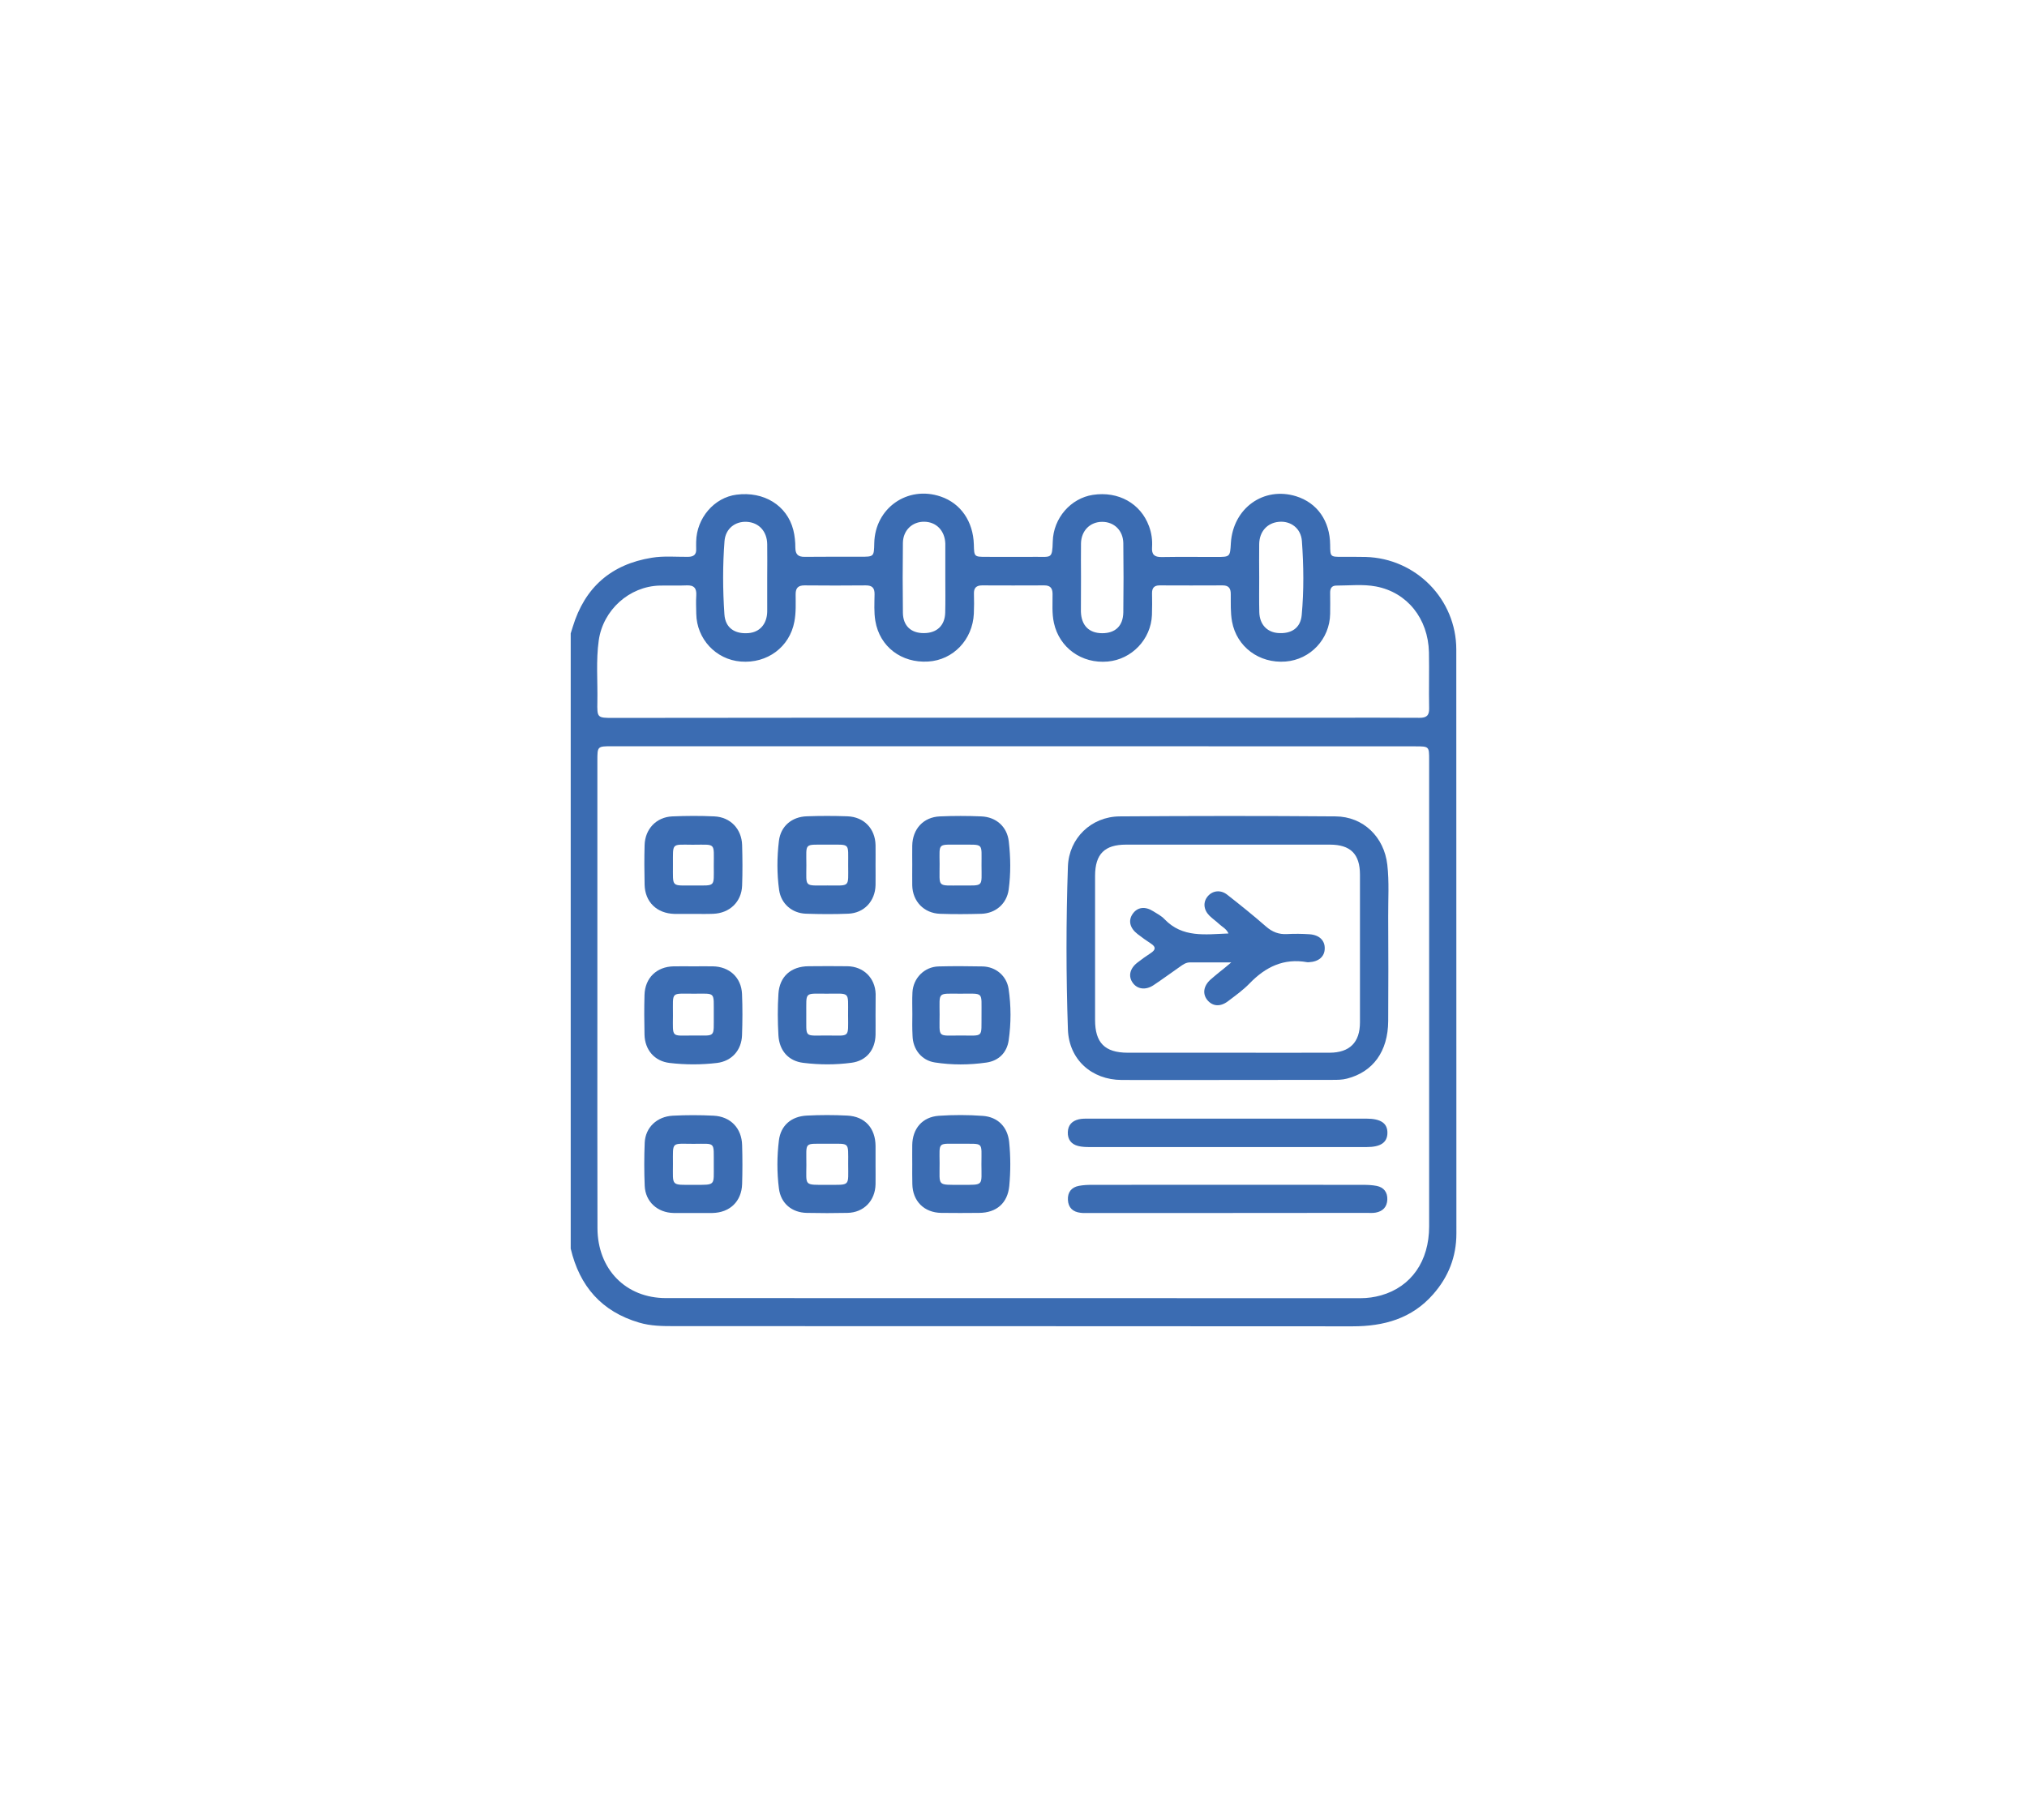
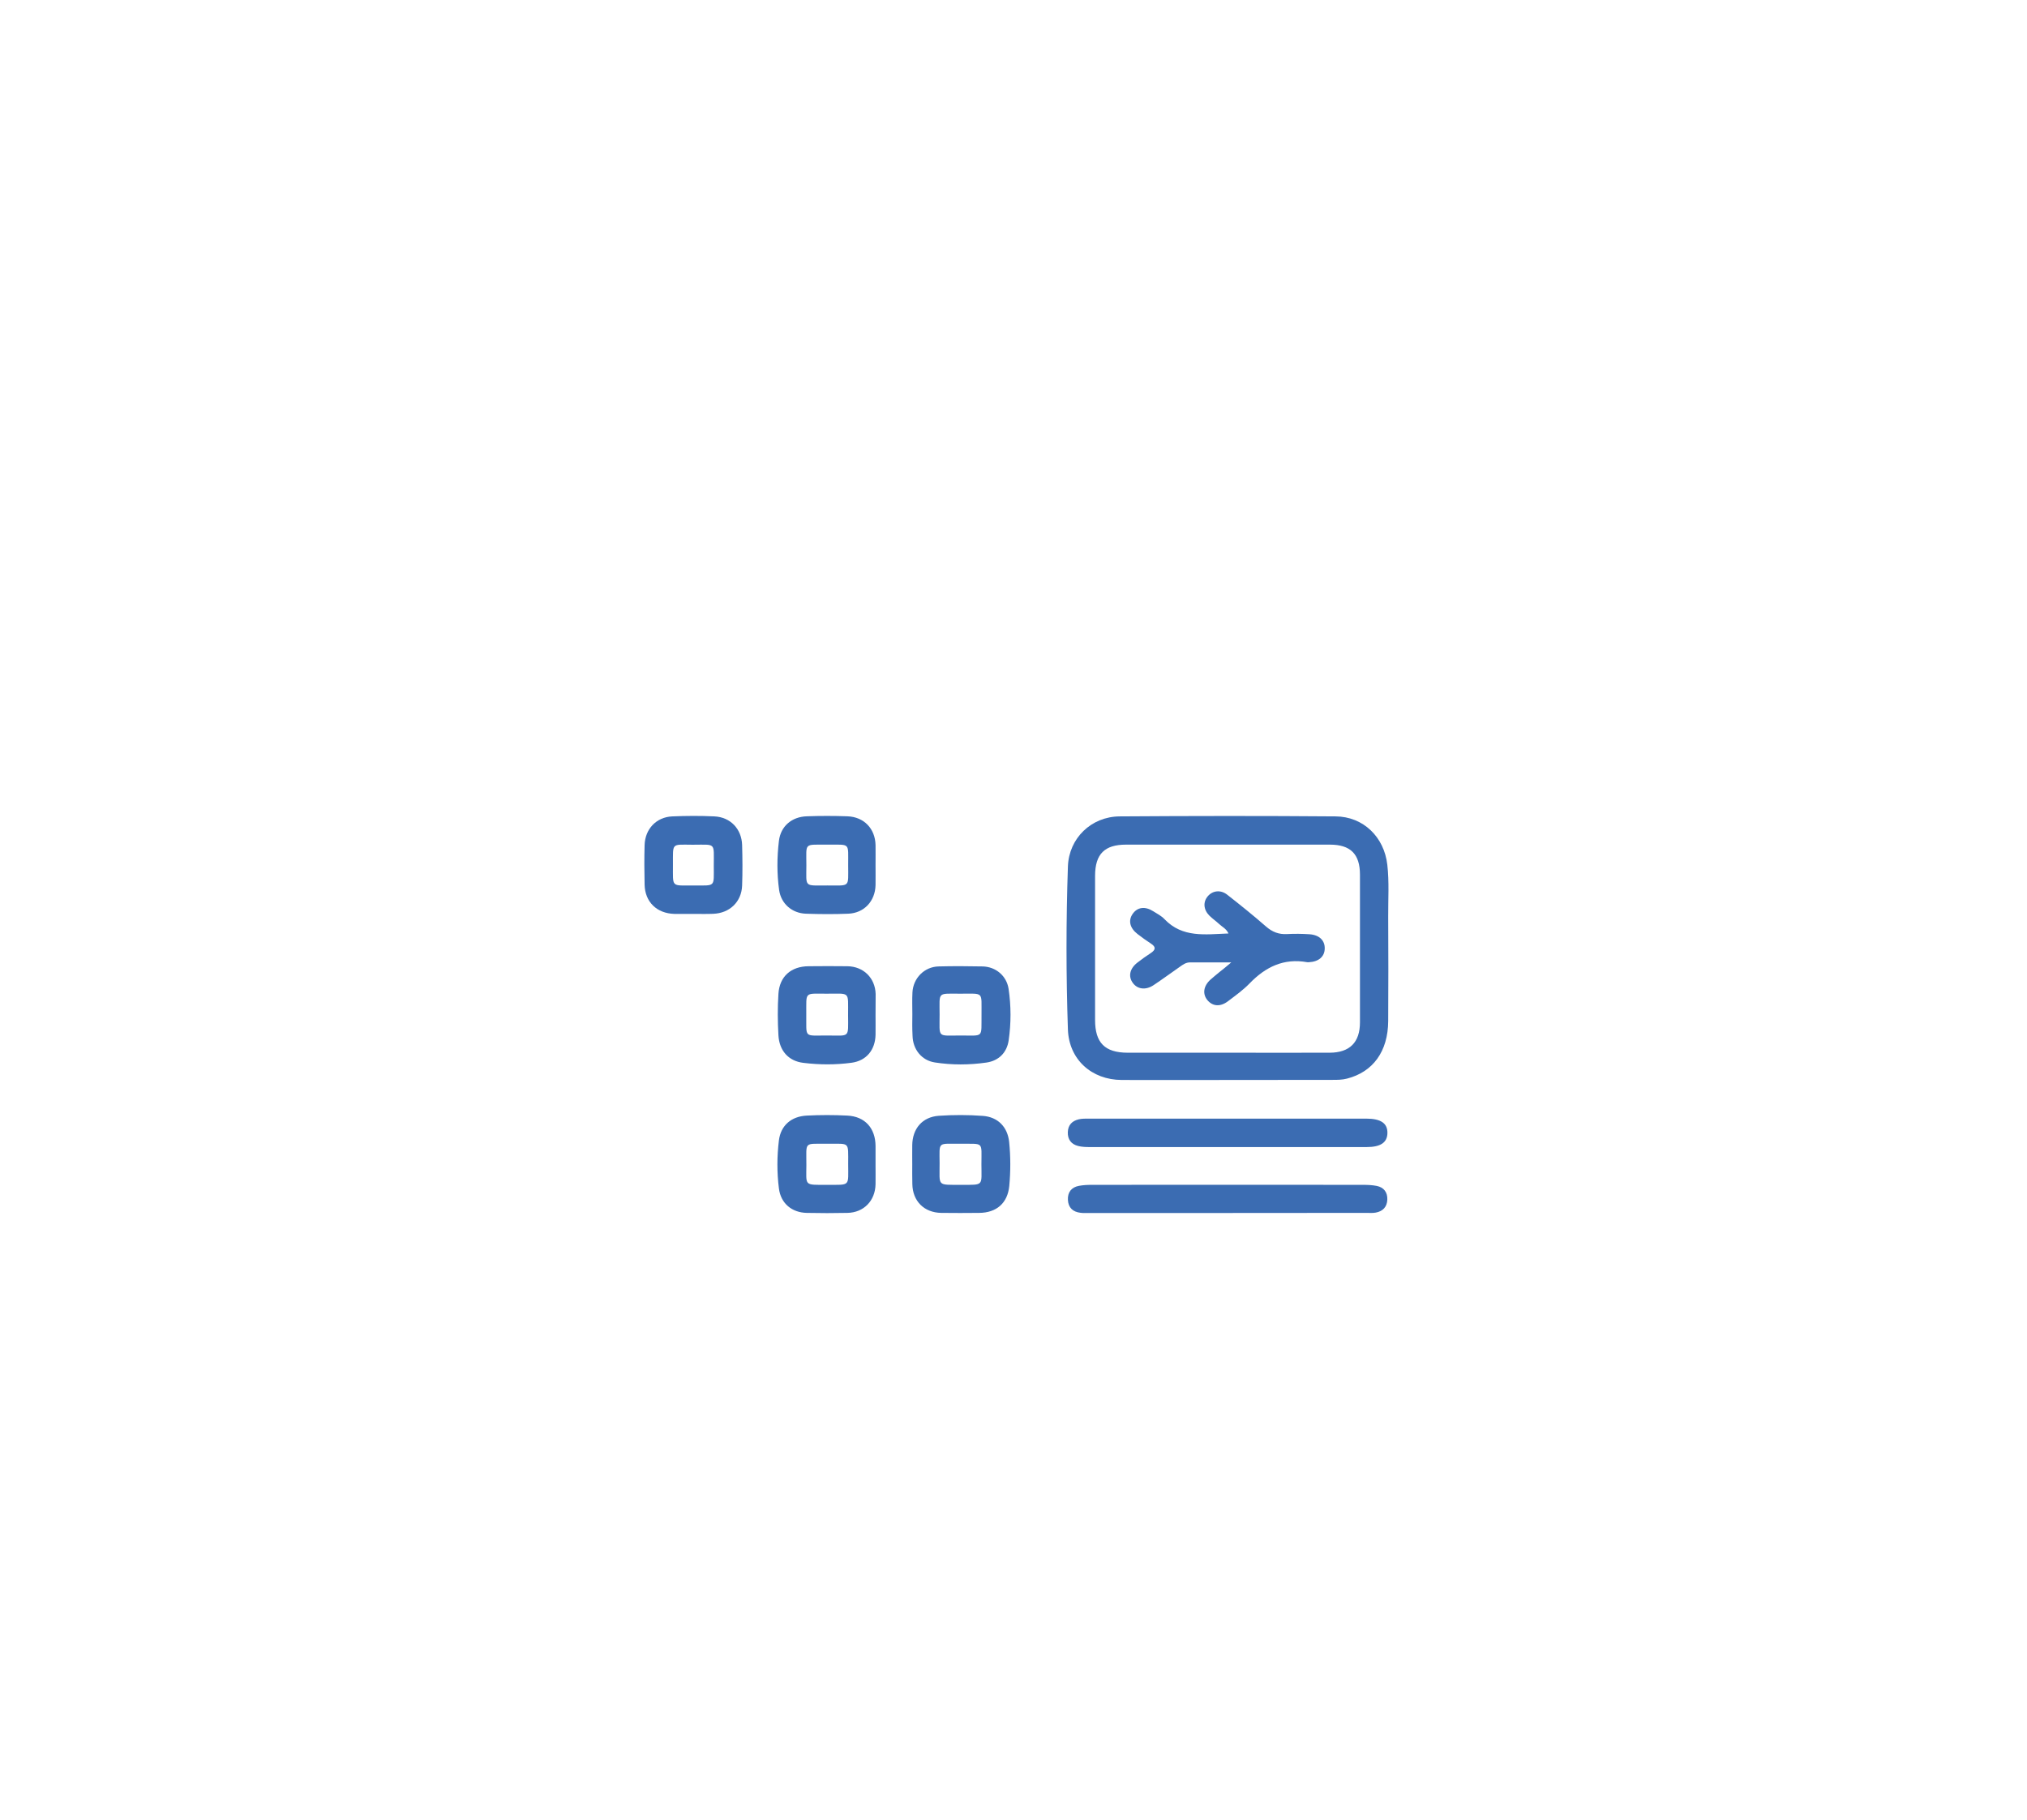
<svg xmlns="http://www.w3.org/2000/svg" version="1.1" id="Layer_1" x="0px" y="0px" viewBox="0 0 206 185" style="enable-background:new 0 0 206 185;" xml:space="preserve">
  <style type="text/css">
	.st0{fill:none;}
	.st1{fill:#3B6CB2;}
	.st2{fill:#037C35;}
	.st3{fill:#747173;}
	.st4{fill:#BFBFBF;}
</style>
  <g>
-     <rect class="st0" width="206" height="185" />
    <g>
-       <path class="st1" d="M58,126.91c0-20.84,0-41.69,0-62.53c0.07-0.22,0.14-0.44,0.21-0.67c1.22-4,3.89-6.35,8.03-7.02    c1.22-0.2,2.45-0.08,3.68-0.09c0.6-0.01,0.87-0.24,0.83-0.84c-0.01-0.23,0-0.47,0-0.7c0.04-2.4,1.83-4.49,4.1-4.78    c2.77-0.36,5.13,1.08,5.77,3.58c0.15,0.59,0.21,1.21,0.21,1.82c0.01,0.68,0.29,0.93,0.96,0.92c1.87-0.02,3.75-0.01,5.62-0.01    c1.41,0,1.41,0,1.44-1.38c0.07-3.56,3.38-5.89,6.75-4.74c2.04,0.69,3.3,2.53,3.37,4.87C99,56.6,99,56.6,100.27,56.6    c1.67,0,3.34,0.01,5,0c1.57-0.01,1.67,0.22,1.72-1.56c0.06-2.4,1.85-4.4,4.07-4.74c2.6-0.4,4.86,0.87,5.71,3.18    c0.26,0.7,0.36,1.42,0.31,2.16c-0.05,0.72,0.24,0.99,0.97,0.98c1.84-0.03,3.69-0.01,5.53-0.01c1.43,0,1.43,0,1.51-1.41    c0.22-3.55,3.33-5.78,6.63-4.76c2.15,0.67,3.44,2.51,3.46,4.94c0.01,1.22,0.01,1.22,1.24,1.22c0.79,0,1.58-0.01,2.37,0.01    c5.11,0.14,9.21,4.3,9.21,9.41c0.01,19.79,0,39.57,0.01,59.36c0,2.36-0.81,4.41-2.36,6.17c-2.17,2.48-5.01,3.26-8.2,3.26    c-22.98-0.02-45.95-0.01-68.93-0.02c-1.2,0-2.4-0.01-3.57-0.36C61.14,133.31,58.9,130.73,58,126.91z M102.97,75.85    c-13.58,0-27.17,0-40.75,0c-1.51,0-1.51,0-1.51,1.47c0,8.43,0,16.86,0,25.29c0,7.41-0.01,14.81,0.01,22.22    c0.01,4.18,2.88,7.11,6.95,7.11c23.54,0.01,47.07,0,70.61,0.01c0.71,0,1.4-0.1,2.08-0.29c3.06-0.87,4.88-3.47,4.88-7    c0-15.81,0-31.62,0-47.42c0-1.38,0-1.38-1.43-1.38C130.19,75.85,116.58,75.85,102.97,75.85z M102.97,72.95c10.8,0,21.6,0,32.41,0    c2.96,0,5.91-0.01,8.87,0.01c0.7,0.01,1.01-0.22,0.99-0.96c-0.04-1.9,0.02-3.81-0.02-5.71c-0.08-3.42-2.21-6.08-5.38-6.68    c-1.33-0.25-2.69-0.09-4.03-0.09c-0.5,0-0.64,0.32-0.63,0.76c0.01,0.7,0.01,1.41,0,2.11c-0.04,2.56-2,4.65-4.53,4.85    c-2.69,0.21-4.97-1.5-5.44-4.06c-0.17-0.93-0.12-1.87-0.13-2.8c0-0.57-0.2-0.88-0.82-0.88c-2.14,0.01-4.27,0.01-6.41,0    c-0.56,0-0.78,0.27-0.77,0.81c0.01,0.73,0.02,1.46-0.01,2.2c-0.1,2.47-2.05,4.51-4.49,4.73c-2.65,0.24-4.92-1.4-5.47-3.92    c-0.22-0.99-0.13-1.98-0.14-2.97c-0.01-0.59-0.25-0.85-0.84-0.85c-2.11,0.01-4.22,0.01-6.32,0c-0.6,0-0.85,0.27-0.83,0.85    c0.02,0.67,0.02,1.35-0.01,2.02c-0.12,2.65-2.1,4.72-4.64,4.87c-2.71,0.17-4.93-1.5-5.37-4.13c-0.15-0.88-0.09-1.81-0.08-2.71    c0.01-0.63-0.23-0.9-0.88-0.9c-2.08,0.02-4.16,0.02-6.24,0c-0.63,0-0.9,0.25-0.9,0.89c0,0.93,0.05,1.87-0.13,2.8    c-0.48,2.57-2.75,4.27-5.45,4.05c-2.53-0.2-4.48-2.3-4.52-4.86c-0.01-0.61-0.04-1.23,0-1.84c0.05-0.75-0.22-1.08-1-1.04    c-0.91,0.04-1.81,0-2.72,0.02c-3.09,0.08-5.75,2.48-6.19,5.57c-0.29,2.07-0.1,4.15-0.14,6.23c-0.03,1.64-0.01,1.65,1.6,1.65    C75.86,72.95,89.42,72.95,102.97,72.95z M77.97,58.73c0-1.14,0.02-2.28,0-3.42c-0.02-1.31-0.85-2.2-2.07-2.27    c-1.17-0.07-2.17,0.68-2.27,1.96c-0.19,2.47-0.18,4.96-0.01,7.44c0.09,1.38,1.05,2.02,2.44,1.91c1.15-0.09,1.89-0.92,1.91-2.2    C77.98,61,77.96,59.87,77.97,58.73z M127.97,58.72c0,1.17-0.02,2.34,0.01,3.5c0.03,1.23,0.77,2.03,1.89,2.12    c1.36,0.11,2.3-0.5,2.42-1.82c0.23-2.5,0.2-5.02,0.02-7.52c-0.09-1.31-1.15-2.08-2.35-1.96c-1.18,0.11-1.97,0.99-1.99,2.26    C127.95,56.44,127.97,57.58,127.97,58.72z M96.07,58.76C96.07,58.76,96.07,58.76,96.07,58.76c0-1.11,0-2.22,0-3.34    c0-0.06,0-0.12,0-0.18c-0.05-1.3-0.91-2.19-2.13-2.21c-1.22-0.02-2.16,0.86-2.18,2.15c-0.03,2.37-0.03,4.74,0,7.11    c0.02,1.32,0.82,2.06,2.11,2.06c1.33,0.01,2.16-0.76,2.19-2.09C96.09,61.1,96.07,59.93,96.07,58.76z M109.86,58.64    C109.86,58.64,109.86,58.64,109.86,58.64c-0.01,1.11-0.01,2.22-0.01,3.34c0,0.06,0,0.12,0,0.18c0.04,1.41,0.82,2.2,2.17,2.2    c1.33,0,2.12-0.74,2.14-2.13c0.03-2.34,0.03-4.68,0-7.02c-0.02-1.29-0.93-2.17-2.15-2.17c-1.22,0-2.12,0.89-2.15,2.18    C109.84,56.36,109.86,57.5,109.86,58.64z" />
      <path class="st1" d="M124.71,109.77c-3.57,0-7.14,0.01-10.71,0c-3.06-0.01-5.36-2.08-5.47-5.12c-0.19-5.53-0.19-11.06,0-16.58    c0.1-2.87,2.37-5.07,5.26-5.09c7.31-0.05,14.63-0.06,21.94,0c2.83,0.02,4.94,2.1,5.26,4.92c0.2,1.75,0.08,3.51,0.09,5.26    c0.02,3.54,0.02,7.08,0,10.62c-0.02,3.09-1.54,5.17-4.18,5.85c-0.49,0.13-0.98,0.13-1.48,0.13    C131.84,109.77,128.28,109.77,124.71,109.77z M124.77,107c3.45,0,6.9,0.01,10.36,0c2.04-0.01,3.08-1.05,3.08-3.09    c0-5,0-10,0-15.01c0-2.09-0.96-3.05-3.06-3.05c-6.9,0-13.81,0-20.71,0c-2.19,0-3.14,0.96-3.15,3.16c0,4.89,0,9.77,0,14.66    c0,2.32,0.99,3.32,3.3,3.33C117.98,107,121.37,107,124.77,107z" />
-       <path class="st1" d="M124.75,116.59c-4.65,0-9.3,0-13.96,0c-0.41,0-0.83-0.01-1.22-0.11c-0.71-0.18-1.08-0.67-1.05-1.42    c0.03-0.72,0.44-1.13,1.11-1.29c0.34-0.08,0.7-0.07,1.05-0.07c9.39,0,18.78,0,28.18,0c1.48,0,2.16,0.48,2.14,1.47    c-0.02,0.96-0.69,1.42-2.12,1.42C134.17,116.59,129.46,116.59,124.75,116.59z" />
+       <path class="st1" d="M124.75,116.59c-4.65,0-9.3,0-13.96,0c-0.41,0-0.83-0.01-1.22-0.11c-0.71-0.18-1.08-0.67-1.05-1.42    c0.03-0.72,0.44-1.13,1.11-1.29c0.34-0.08,0.7-0.07,1.05-0.07c9.39,0,18.78,0,28.18,0c1.48,0,2.16,0.48,2.14,1.47    c-0.02,0.96-0.69,1.42-2.12,1.42C134.17,116.59,129.46,116.59,124.75,116.59" />
      <path class="st1" d="M124.73,123.29c-4.68,0-9.36,0-14.04,0c-0.29,0-0.59,0.02-0.88-0.02c-0.77-0.09-1.24-0.51-1.28-1.31    c-0.04-0.78,0.36-1.29,1.13-1.43c0.43-0.08,0.87-0.1,1.31-0.1c9.18-0.01,18.37-0.01,27.55,0c0.47,0,0.94,0.02,1.4,0.11    c0.72,0.15,1.1,0.65,1.07,1.39c-0.03,0.75-0.46,1.19-1.17,1.32c-0.31,0.06-0.64,0.03-0.96,0.03    C134.15,123.29,129.44,123.29,124.73,123.29z" />
      <path class="st1" d="M70.46,92.89c-0.64,0-1.29,0.01-1.93,0c-1.78-0.05-2.98-1.21-3.02-2.97c-0.03-1.34-0.04-2.69,0-4.03    c0.05-1.63,1.19-2.84,2.81-2.91c1.43-0.06,2.86-0.07,4.29,0c1.63,0.08,2.76,1.28,2.81,2.91c0.04,1.37,0.05,2.75,0,4.12    c-0.06,1.66-1.27,2.81-2.94,2.87C71.8,92.91,71.13,92.89,70.46,92.89z M68.39,87.89C68.4,90.23,68.16,90,70.5,90    c2.25,0,2.04,0.2,2.04-2c0-2.42,0.26-2.14-2.15-2.14C68.2,85.85,68.4,85.63,68.39,87.89z" />
-       <path class="st1" d="M70.47,123.29c-0.67,0-1.34,0.01-2.01,0c-1.64-0.03-2.87-1.14-2.94-2.76c-0.06-1.46-0.06-2.92,0-4.38    c0.07-1.55,1.24-2.67,2.87-2.75c1.37-0.07,2.75-0.07,4.12,0c1.73,0.08,2.87,1.27,2.91,3c0.04,1.31,0.04,2.63,0,3.94    c-0.05,1.77-1.25,2.92-3.02,2.95C71.76,123.3,71.12,123.29,70.47,123.29z M72.54,118.39c-0.02-2.41,0.25-2.13-2.07-2.13    c-2.27,0-2.08-0.28-2.08,2.05c0,2.28-0.24,2.12,2.12,2.12C72.77,120.43,72.53,120.54,72.54,118.39z" />
      <path class="st1" d="M88.98,118.43c0,0.64,0.01,1.29,0,1.93c-0.03,1.69-1.2,2.89-2.86,2.92c-1.37,0.03-2.75,0.03-4.13,0    c-1.51-0.03-2.64-0.96-2.83-2.48c-0.21-1.63-0.2-3.28,0-4.9c0.19-1.5,1.25-2.43,2.83-2.51c1.37-0.07,2.75-0.07,4.12,0    c1.8,0.09,2.86,1.28,2.87,3.1C88.98,117.14,88.98,117.79,88.98,118.43z M84.13,116.25c-2.49,0.03-2.17-0.3-2.18,2.19    c-0.01,2.11-0.25,1.99,2.06,1.99c2.45-0.01,2.19,0.2,2.19-2.12C86.2,115.99,86.39,116.27,84.13,116.25z" />
      <path class="st1" d="M88.98,87.93c0,0.67,0.01,1.35,0,2.02c-0.03,1.64-1.16,2.86-2.78,2.92c-1.43,0.06-2.87,0.05-4.3,0    c-1.41-0.05-2.52-1.01-2.72-2.41c-0.23-1.65-0.22-3.33-0.02-4.99c0.18-1.49,1.3-2.45,2.83-2.5c1.37-0.05,2.75-0.05,4.13,0    c1.69,0.06,2.83,1.26,2.86,2.94C88.99,86.58,88.98,87.26,88.98,87.93z M84.09,85.85c-2.42,0.02-2.14-0.25-2.14,2.08    c0,2.3-0.28,2.07,2.15,2.07c2.33,0,2.1,0.23,2.1-2.04C86.19,85.59,86.46,85.87,84.09,85.85z" />
-       <path class="st1" d="M70.5,98.22c0.64,0,1.29-0.01,1.93,0c1.69,0.02,2.91,1.13,2.98,2.81c0.06,1.4,0.05,2.81,0,4.21    c-0.06,1.51-1.04,2.61-2.54,2.8c-1.6,0.19-3.22,0.19-4.82,0c-1.54-0.18-2.51-1.33-2.55-2.87c-0.03-1.35-0.04-2.69,0-4.04    c0.05-1.74,1.24-2.88,2.97-2.91C69.16,98.21,69.83,98.22,70.5,98.22z M72.54,103.09c-0.02-2.29,0.24-2.1-1.96-2.09    c-2.47,0.01-2.18-0.3-2.19,2.21c-0.01,2.3-0.2,2.05,2,2.04C72.8,105.24,72.52,105.55,72.54,103.09z" />
-       <path class="st1" d="M92.71,87.89c0-0.64-0.01-1.29,0-1.93c0.03-1.7,1.13-2.91,2.81-2.98c1.4-0.06,2.81-0.06,4.21,0    c1.51,0.06,2.62,1.05,2.79,2.54c0.19,1.63,0.21,3.27-0.01,4.9c-0.2,1.44-1.32,2.41-2.77,2.46c-1.4,0.04-2.81,0.05-4.21,0    c-1.63-0.06-2.78-1.26-2.82-2.88C92.7,89.29,92.71,88.59,92.71,87.89z M97.64,85.85c-2.39,0.02-2.16-0.26-2.15,1.96    C95.5,90.25,95.17,90,97.68,90c2.34,0,2.07,0.2,2.07-2.05C99.74,85.61,100.03,85.87,97.64,85.85z" />
      <path class="st1" d="M92.71,118.33c0-0.64-0.01-1.29,0-1.93c0.02-1.68,1.02-2.87,2.7-2.99c1.48-0.1,2.99-0.1,4.47,0.01    c1.53,0.11,2.52,1.12,2.68,2.66c0.15,1.48,0.15,2.99,0.01,4.47c-0.17,1.74-1.3,2.72-3.06,2.73c-1.29,0.01-2.58,0.02-3.86,0    c-1.74-0.03-2.9-1.2-2.93-2.93C92.7,119.68,92.71,119.01,92.71,118.33z M97.63,116.25c-2.38,0.02-2.15-0.28-2.14,1.97    c0.01,2.39-0.32,2.2,2.2,2.21c2.34,0,2.05,0.12,2.05-2.09C99.74,115.98,100.02,116.28,97.63,116.25z" />
      <path class="st1" d="M88.98,103.15c0,0.67,0.01,1.35,0,2.02c-0.03,1.54-0.93,2.65-2.44,2.85c-1.63,0.22-3.27,0.21-4.9,0.01    c-1.5-0.18-2.44-1.23-2.53-2.8c-0.08-1.4-0.09-2.81,0-4.21c0.11-1.78,1.29-2.8,3.07-2.81c1.32-0.01,2.63-0.02,3.95,0    c1.63,0.03,2.81,1.19,2.86,2.82C88.99,101.74,88.98,102.45,88.98,103.15z M81.94,103.07c0.03,2.5-0.31,2.17,2.19,2.18    c2.26,0.01,2.07,0.27,2.06-2.06c-0.01-2.47,0.27-2.19-2.2-2.19C81.69,100.99,81.96,100.79,81.94,103.07z" />
      <path class="st1" d="M92.72,103.07c0-0.73-0.03-1.46,0.01-2.19c0.07-1.45,1.2-2.61,2.65-2.65c1.49-0.04,2.98-0.03,4.48,0    c1.33,0.03,2.43,0.94,2.64,2.27c0.26,1.74,0.26,3.51,0.01,5.24c-0.18,1.25-1.01,2.08-2.26,2.26c-1.74,0.25-3.5,0.26-5.24-0.01    c-1.36-0.21-2.24-1.34-2.27-2.72C92.7,104.54,92.71,103.81,92.72,103.07C92.72,103.07,92.72,103.07,92.72,103.07z M99.75,103.15    c-0.02-2.4,0.29-2.15-2.15-2.15c-2.38,0-2.11-0.23-2.11,2.11c0,2.44-0.28,2.14,2.15,2.14C100.02,105.25,99.72,105.53,99.75,103.15    z" />
      <path class="st1" d="M125.13,97.82c-1.58,0-2.89,0-4.2,0c-0.41,0-0.72,0.23-1.03,0.45c-0.89,0.62-1.76,1.26-2.66,1.86    c-0.79,0.53-1.64,0.43-2.11-0.22c-0.49-0.66-0.32-1.46,0.45-2.06c0.44-0.34,0.89-0.67,1.36-0.97c0.5-0.33,0.57-0.62,0.03-0.97    c-0.46-0.3-0.92-0.63-1.36-0.97c-0.79-0.61-0.97-1.37-0.5-2.05c0.48-0.69,1.25-0.8,2.09-0.27c0.4,0.25,0.83,0.47,1.15,0.81    c1.83,1.91,4.13,1.54,6.5,1.45c-0.23-0.5-0.65-0.67-0.95-0.96c-0.32-0.3-0.69-0.55-1-0.86c-0.6-0.61-0.65-1.39-0.15-1.97    c0.49-0.57,1.3-0.68,1.97-0.15c1.34,1.05,2.66,2.11,3.94,3.23c0.64,0.56,1.31,0.82,2.15,0.77c0.76-0.04,1.52-0.03,2.28,0.02    c0.99,0.07,1.56,0.63,1.54,1.45c-0.01,0.82-0.61,1.34-1.6,1.39c-0.06,0-0.12,0.01-0.18,0c-2.38-0.43-4.24,0.48-5.86,2.16    c-0.65,0.67-1.42,1.22-2.17,1.79c-0.79,0.61-1.57,0.55-2.11-0.09c-0.52-0.63-0.41-1.44,0.31-2.09c0.3-0.27,0.63-0.53,0.94-0.79    C124.3,98.52,124.61,98.26,125.13,97.82z" />
    </g>
  </g>
</svg>